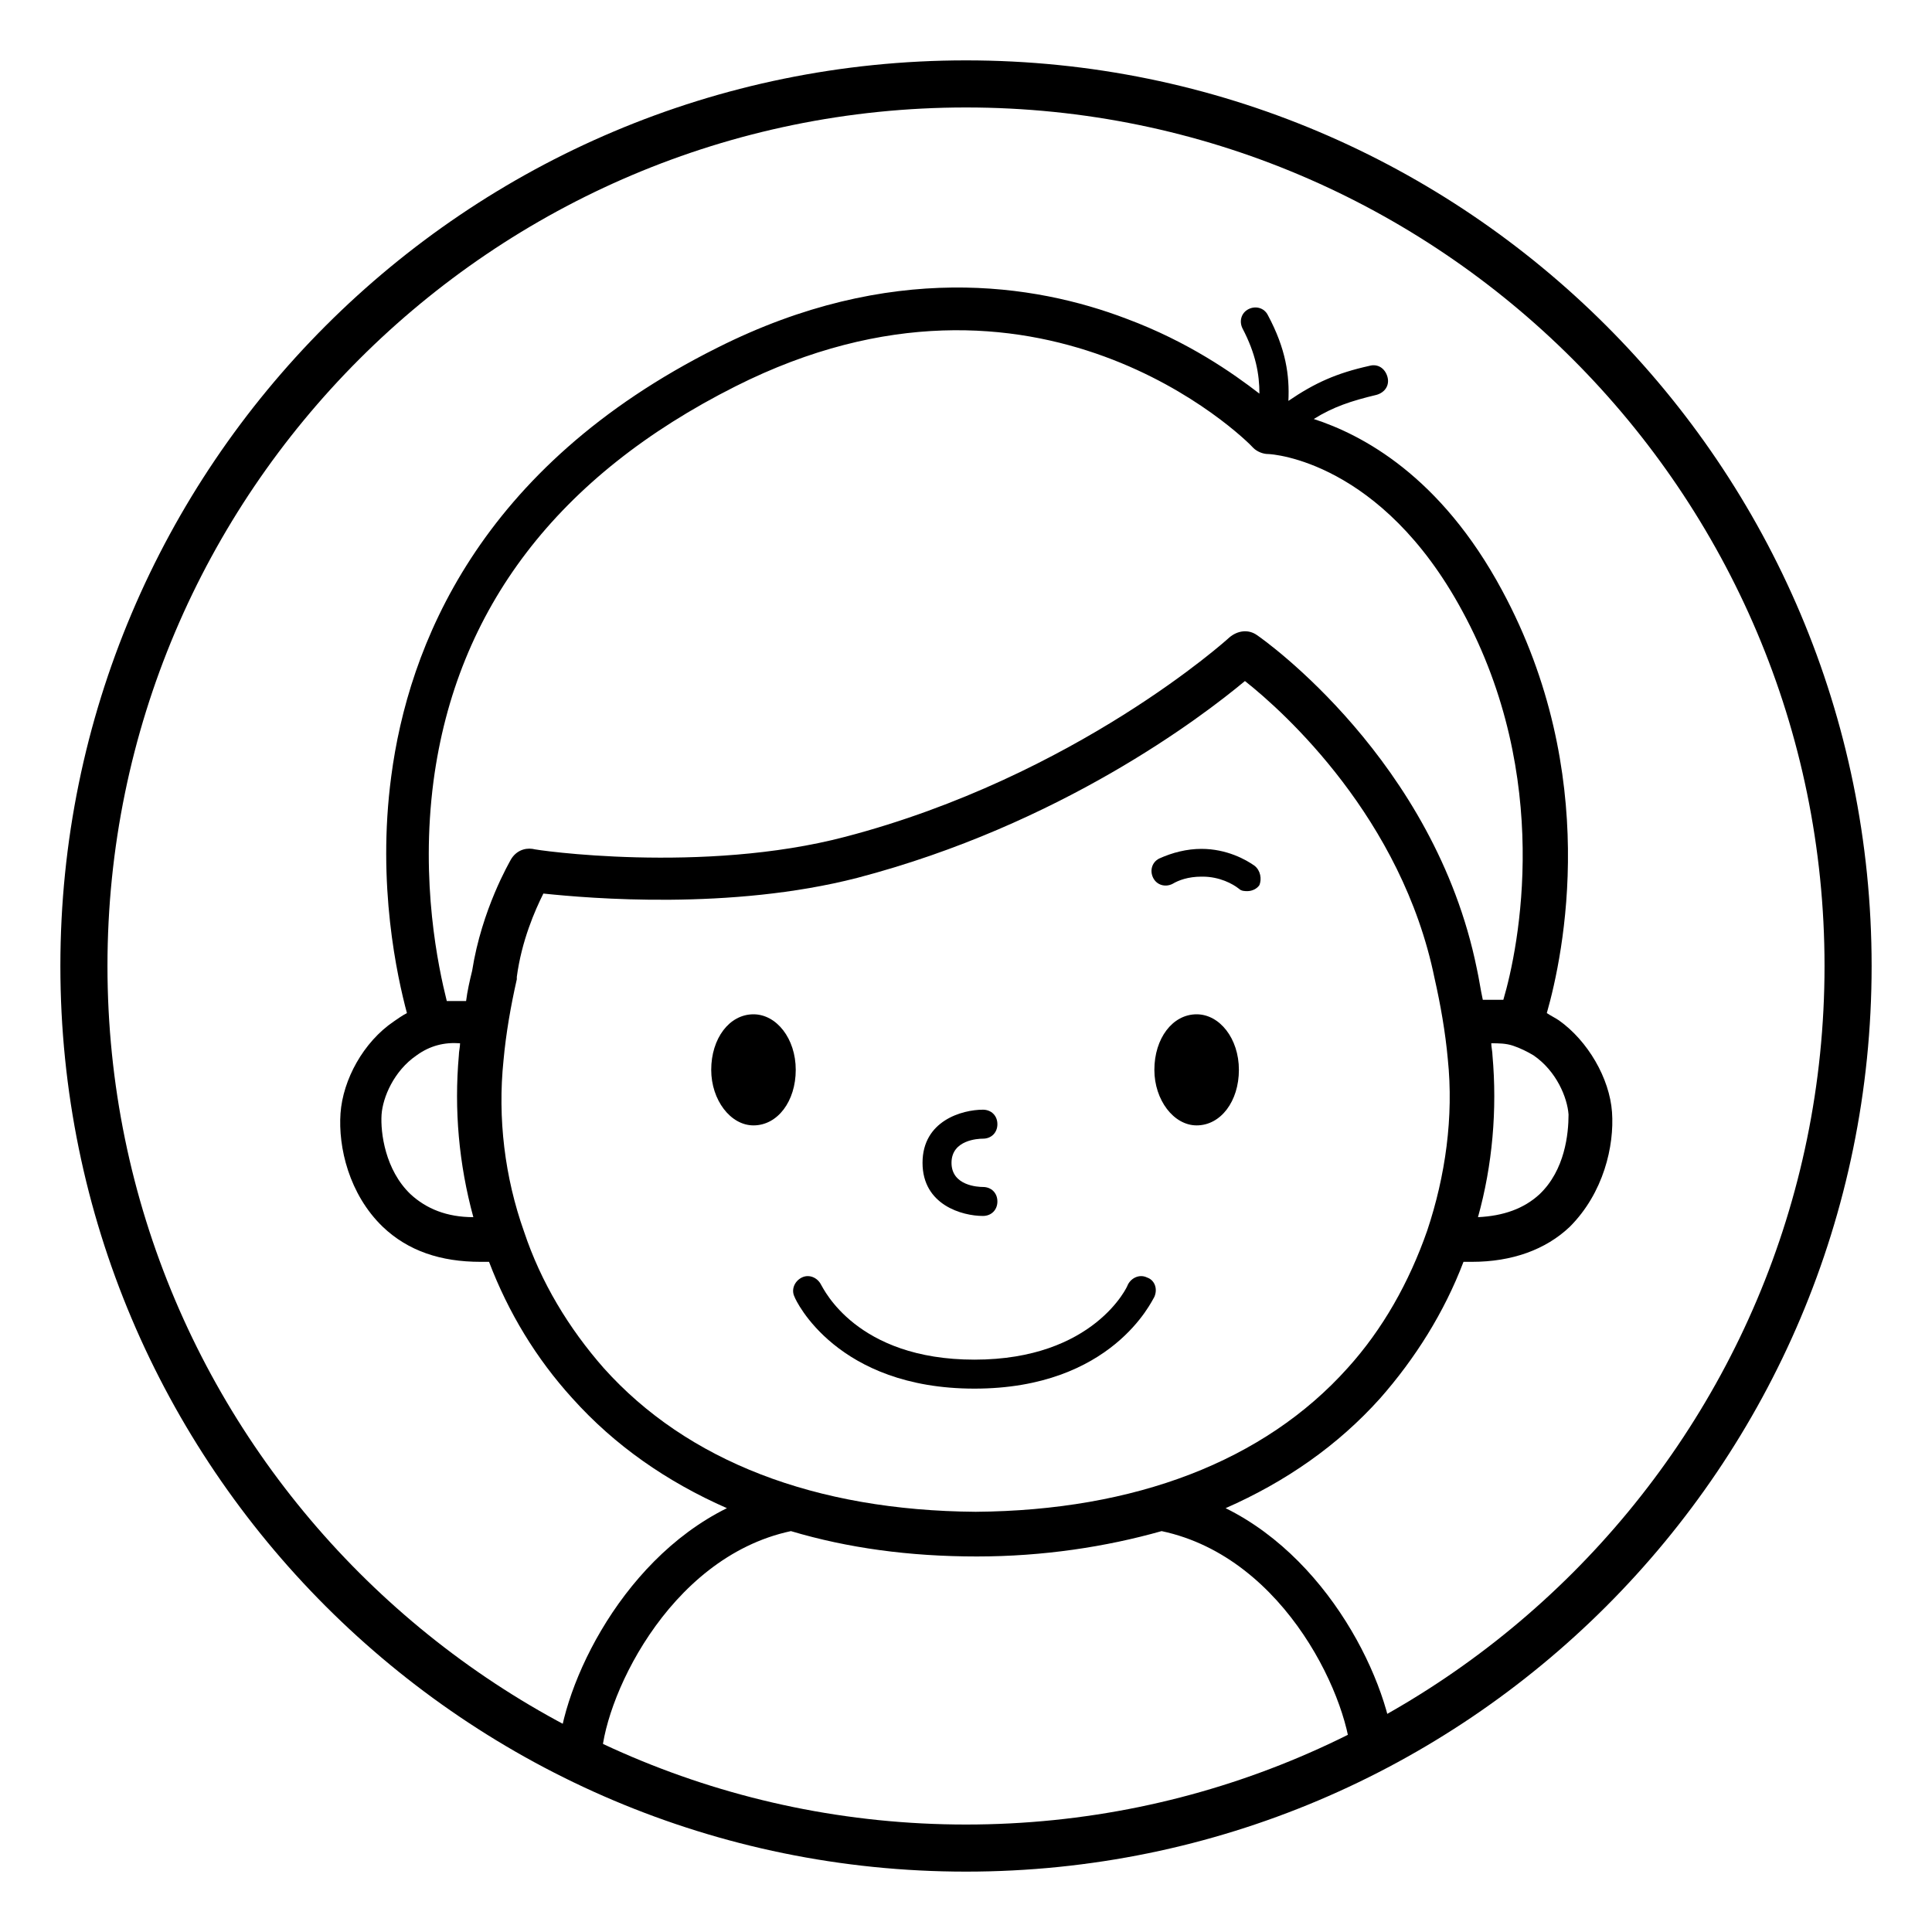
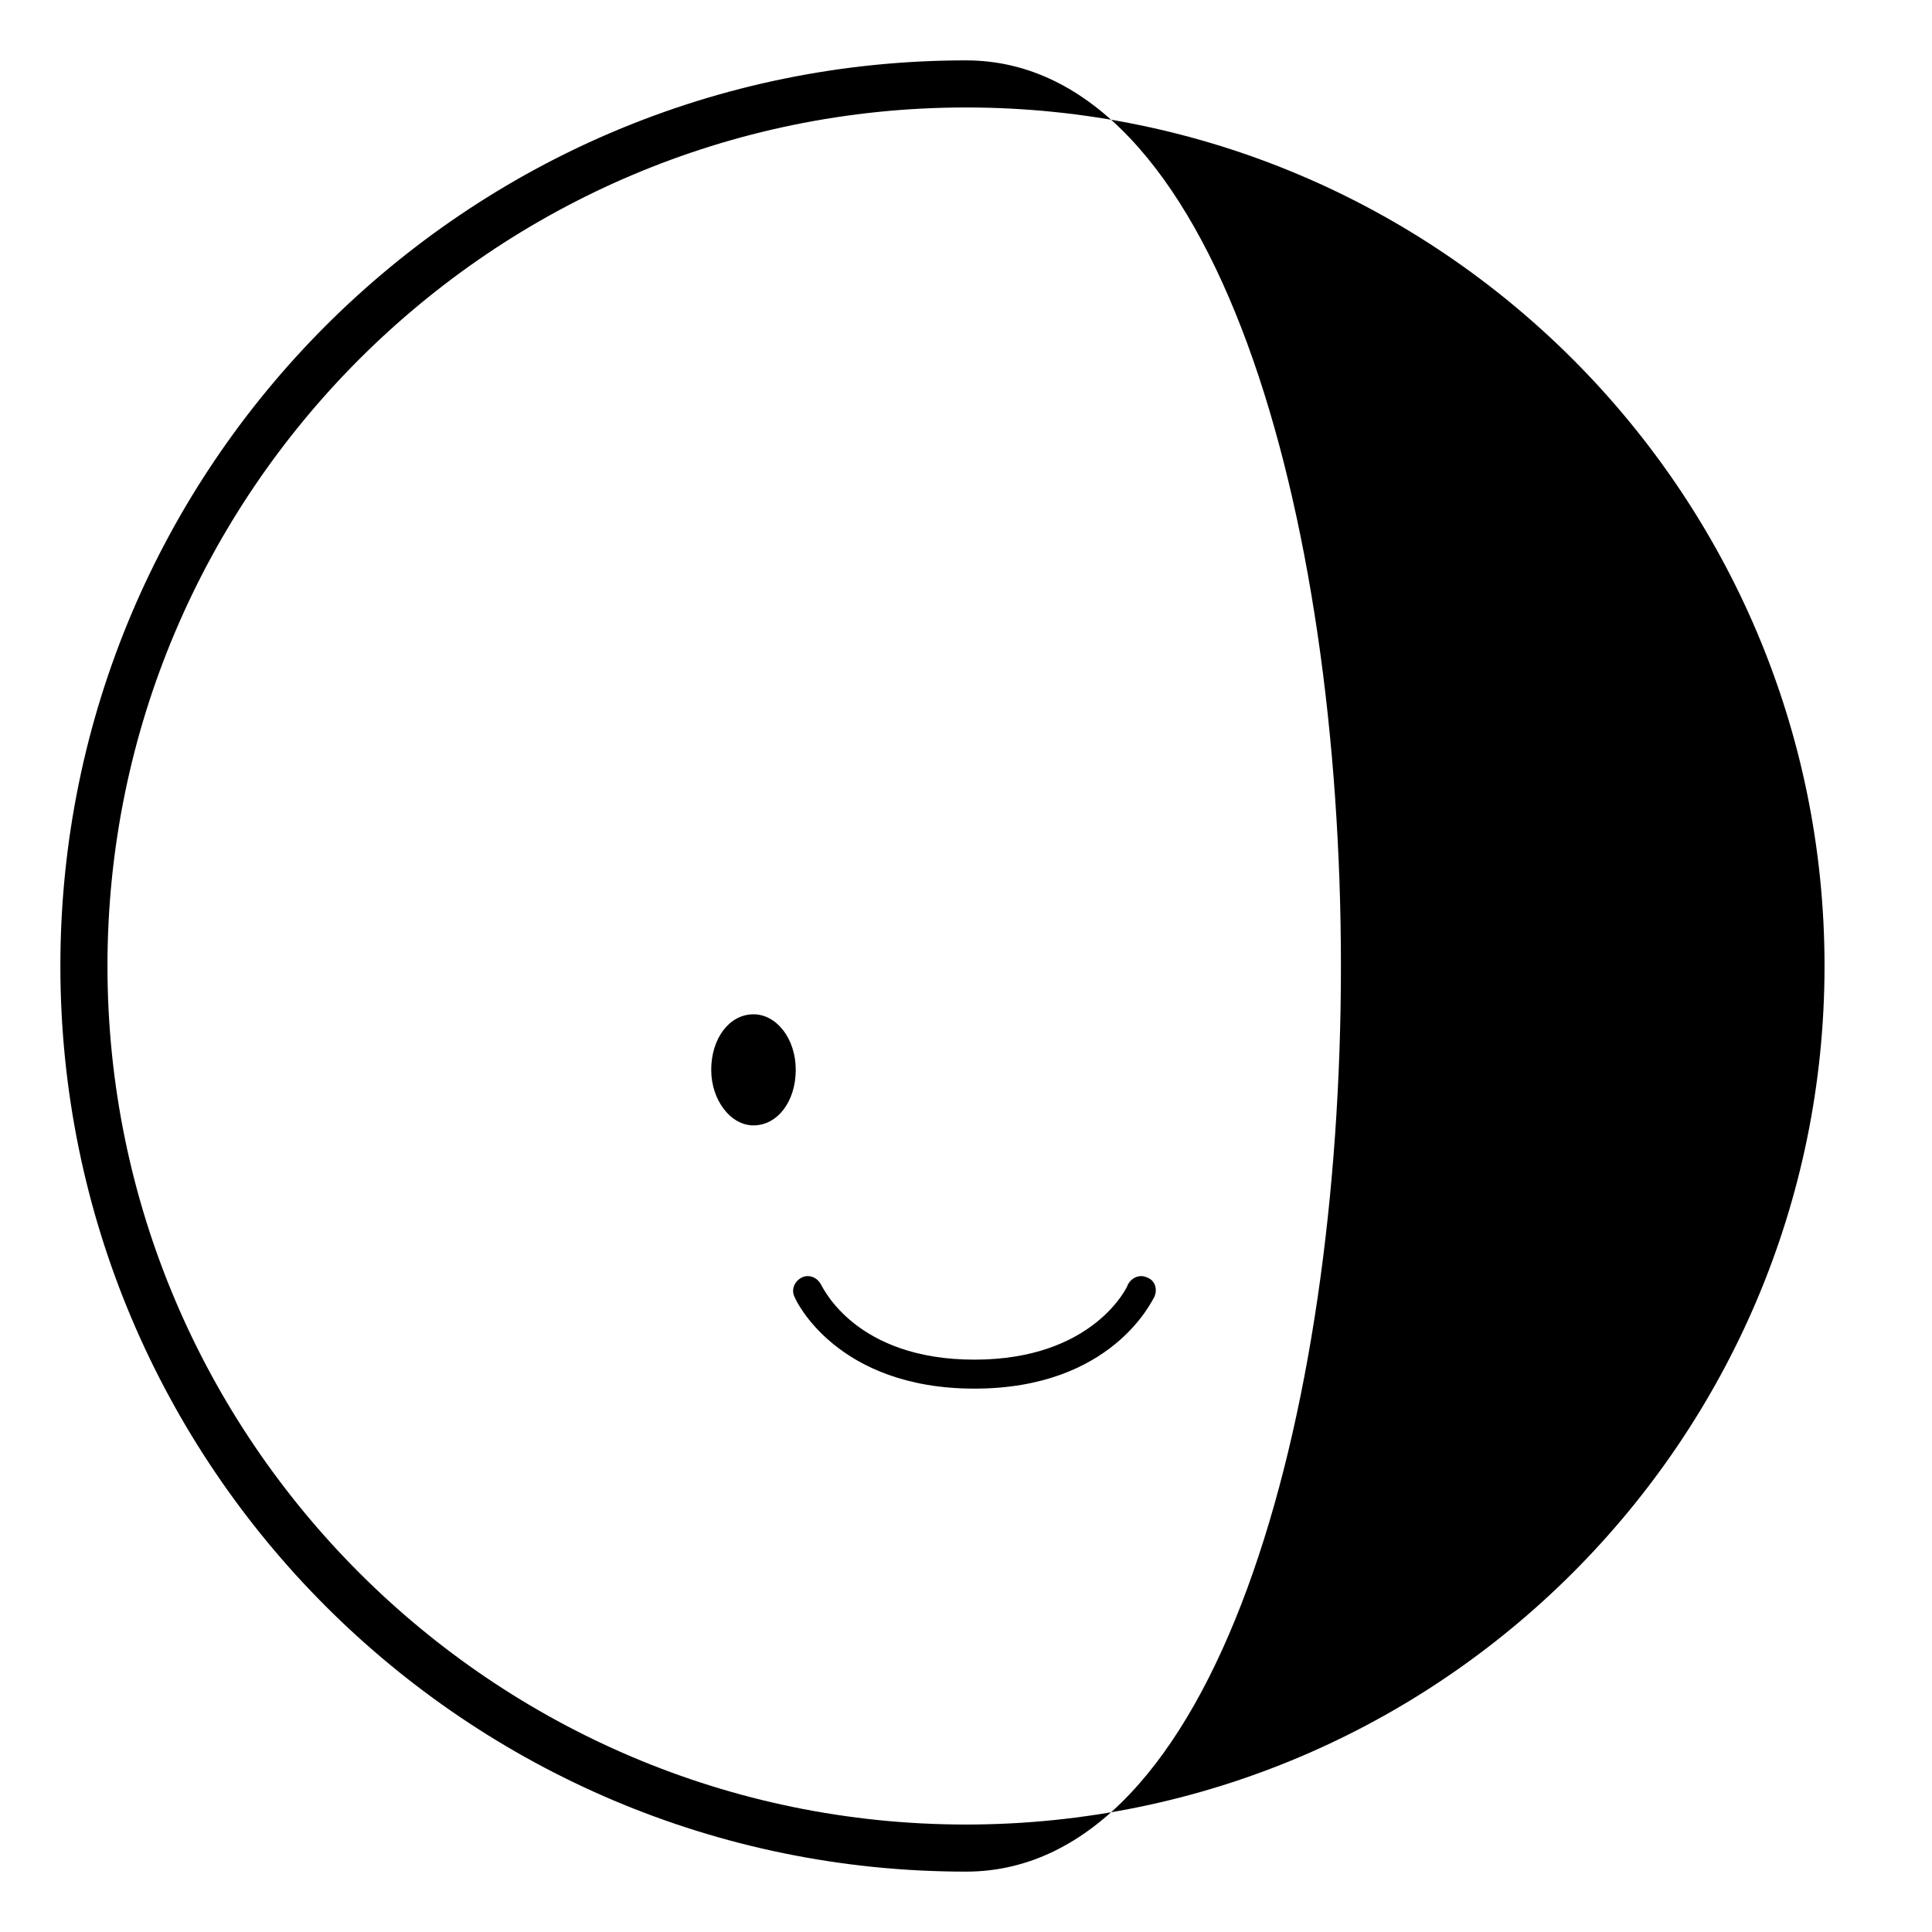
<svg xmlns="http://www.w3.org/2000/svg" id="Calque_1" x="0px" y="0px" viewBox="0 0 160 160" style="enable-background:new 0 0 160 160;" xml:space="preserve">
  <g>
-     <path d="M80,155c-41.4,0-75-33.6-75-75S38.6,5,80,5s75,33.6,75,75S121.4,155,80,155z M80,8.9C40.8,8.9,8.9,40.8,8.9,80   c0,39.2,31.9,71.1,71.1,71.1s71.1-31.9,71.1-71.1C151.1,40.8,119.2,8.9,80,8.9z" />
-     <path d="M79.9,154.6c-41.2,0-74.6-33.5-74.6-74.6c0-41.1,33.5-74.6,74.6-74.6v3.2C40.5,8.5,8.4,40.6,8.4,80   c0,39.4,32.1,71.4,71.5,71.4c39.4,0,71.5-32,71.5-71.4h3.2C154.5,121.1,121,154.6,79.9,154.6z" />
-     <path d="M133.5,92.1c-0.2-2.8-2-5.9-4.4-7.6c-0.3-0.2-0.7-0.4-1-0.6c1.4-4.9,4.5-19.8-3.7-35c-5.1-9.5-11.6-12.9-15.6-14.2   c1.6-1,3.1-1.5,5.2-2c0.7-0.2,1.1-0.8,0.9-1.5c-0.2-0.7-0.8-1.1-1.5-0.9c-2.7,0.6-4.5,1.4-6.7,2.9c0.1-2.1-0.2-4.3-1.7-7.1   c-0.3-0.6-1-0.8-1.6-0.5c-0.6,0.3-0.8,1-0.5,1.6c1.1,2.1,1.4,3.8,1.4,5.4c-2.2-1.7-5.9-4.3-11-6.2c-7.6-2.9-19.6-4.8-33.9,2.4   c-19.8,9.9-25.6,24.8-27,35.5c-1.2,9,0.5,16.6,1.3,19.6c-0.4,0.2-0.8,0.5-1.1,0.7c-2.5,1.7-4.2,4.8-4.4,7.6   c-0.2,2.8,0.7,6.7,3.5,9.4c2.1,2,4.8,2.9,8.1,2.9c0.2,0,0.5,0,0.7,0c1.6,4.2,3.9,8,6.9,11.3c3.5,3.9,7.8,6.9,12.8,9.1   c-9.1,4.5-14,15.5-14,21h3.6c0-4.8,5.4-16.9,15.7-19.1c4.7,1.4,9.8,2.1,15.4,2.1c5.5,0,10.7-0.8,15.3-2.1   c10.4,2.2,15.7,14.3,15.7,19.1h3.6c0-5.5-4.9-16.5-14-21c5-2.2,9.3-5.2,12.8-9.1c2.9-3.3,5.3-7.1,6.9-11.3c0.2,0,0.5,0,0.7,0   c3.3,0,6.1-1,8.1-2.9C132.8,98.8,133.7,94.9,133.5,92.1 M35.9,64.7c1.9-14.3,10.3-25.3,25-32.7c25-12.6,42.2,4.3,42.9,5.1   c0.3,0.3,0.8,0.5,1.2,0.5c0.4,0,9.4,0.6,16.1,13c7.5,13.8,4.7,27.8,3.4,32.2c-0.5,0-1.1,0-1.7,0c-0.2-0.9-0.3-1.7-0.5-2.6   c0,0,0,0,0,0C118.8,63,104.7,53,104.1,52.6c-0.7-0.5-1.6-0.4-2.3,0.2c-0.1,0.1-12.7,11.5-31.8,16.5c-11.8,3.1-25.7,1.1-25.9,1   c-0.7-0.1-1.4,0.2-1.8,0.9c-0.1,0.2-2.4,4.1-3.2,9.2c-0.2,0.8-0.4,1.7-0.5,2.5c-0.5,0-1.1,0-1.6,0C36.3,80.1,34.8,73.1,35.9,64.7    M34,98.9c-2.1-2-2.5-5.1-2.4-6.6c0.1-1.4,1-3.6,2.9-4.9c1.1-0.8,2.3-1.1,3.6-1c0,0.3-0.1,0.7-0.1,1c-0.4,4.5,0,9,1.2,13.4   C37,100.8,35.3,100.1,34,98.9 M111.6,113.3c-6.9,7.7-17.6,11.8-30.8,11.9c-13.3-0.1-23.9-4.2-30.8-11.9c-2.9-3.3-5.2-7.1-6.6-11.3   c0,0,0,0,0,0c-1.6-4.5-2.2-9.4-1.7-14.2c0.2-2.2,0.6-4.5,1.1-6.7c0,0,0,0,0-0.1c0,0,0,0,0-0.1c0.4-3,1.5-5.5,2.2-6.9   c3.8,0.4,15.5,1.4,26-1.3c16.8-4.4,28.5-13.3,32.1-16.3c3.3,2.6,13,11.4,15.7,24.6c0,0,0,0,0,0c0,0,0,0,0,0   c0.5,2.2,0.9,4.5,1.1,6.7c0.5,4.8-0.2,9.7-1.7,14.2c0,0,0,0,0,0C116.7,106.2,114.5,110.1,111.6,113.3 M127.5,98.9   c-1.3,1.2-3,1.8-5.1,1.9c1.2-4.3,1.6-8.9,1.2-13.4c0-0.3-0.1-0.7-0.1-1c0.6,0,1.2,0,1.8,0.2c0,0,0,0,0,0c0.6,0.2,1.2,0.5,1.7,0.8   c1.9,1.3,2.8,3.5,2.9,4.9C129.9,93.9,129.6,96.9,127.5,98.9" />
+     <path d="M80,155c-41.4,0-75-33.6-75-75S38.6,5,80,5S121.4,155,80,155z M80,8.9C40.8,8.9,8.9,40.8,8.9,80   c0,39.2,31.9,71.1,71.1,71.1s71.1-31.9,71.1-71.1C151.1,40.8,119.2,8.9,80,8.9z" />
    <path d="M62.4,84c-2,0-3.5,2-3.5,4.6c0,2.5,1.6,4.6,3.5,4.6c2,0,3.5-2,3.5-4.6C65.9,86,64.3,84,62.4,84" />
-     <path d="M99.1,84c-2,0-3.5,2-3.5,4.6c0,2.5,1.6,4.6,3.5,4.6c2,0,3.5-2,3.5-4.6C102.6,86,101,84,99.1,84" />
-     <path d="M81.4,100.7c0.7,0,1.2-0.5,1.2-1.2c0-0.7-0.5-1.2-1.2-1.2c-0.4,0-2.6-0.1-2.6-2c0-1.9,2.2-2,2.6-2c0.7,0,1.2-0.5,1.2-1.2   c0-0.7-0.5-1.2-1.2-1.2c-1.7,0-5,0.9-5,4.4C76.4,99.8,79.7,100.7,81.4,100.7" />
    <path d="M95,105.8c-0.6-0.3-1.3,0-1.6,0.6c0,0.1-2.8,6.2-12.7,6.2c-9.8,0-12.5-5.9-12.7-6.2c-0.3-0.6-1-0.9-1.6-0.6   c-0.6,0.3-0.9,1-0.6,1.6c0.1,0.3,3.5,7.6,14.9,7.6c11.4,0,14.7-7.3,14.9-7.6C95.9,106.7,95.6,106,95,105.8" />
-     <path d="M103.9,71.7c-0.7-0.5-2.3-1.4-4.4-1.4c-1.2,0-2.4,0.3-3.5,0.8c-0.6,0.3-0.8,1-0.5,1.6c0.3,0.6,1,0.8,1.6,0.5   c0.5-0.3,1.3-0.6,2.4-0.6h0.1c1.4,0,2.5,0.6,3,1c0.2,0.2,0.5,0.2,0.7,0.2c0.4,0,0.8-0.2,1-0.5C104.5,72.8,104.4,72.1,103.9,71.7" />
  </g>
</svg>